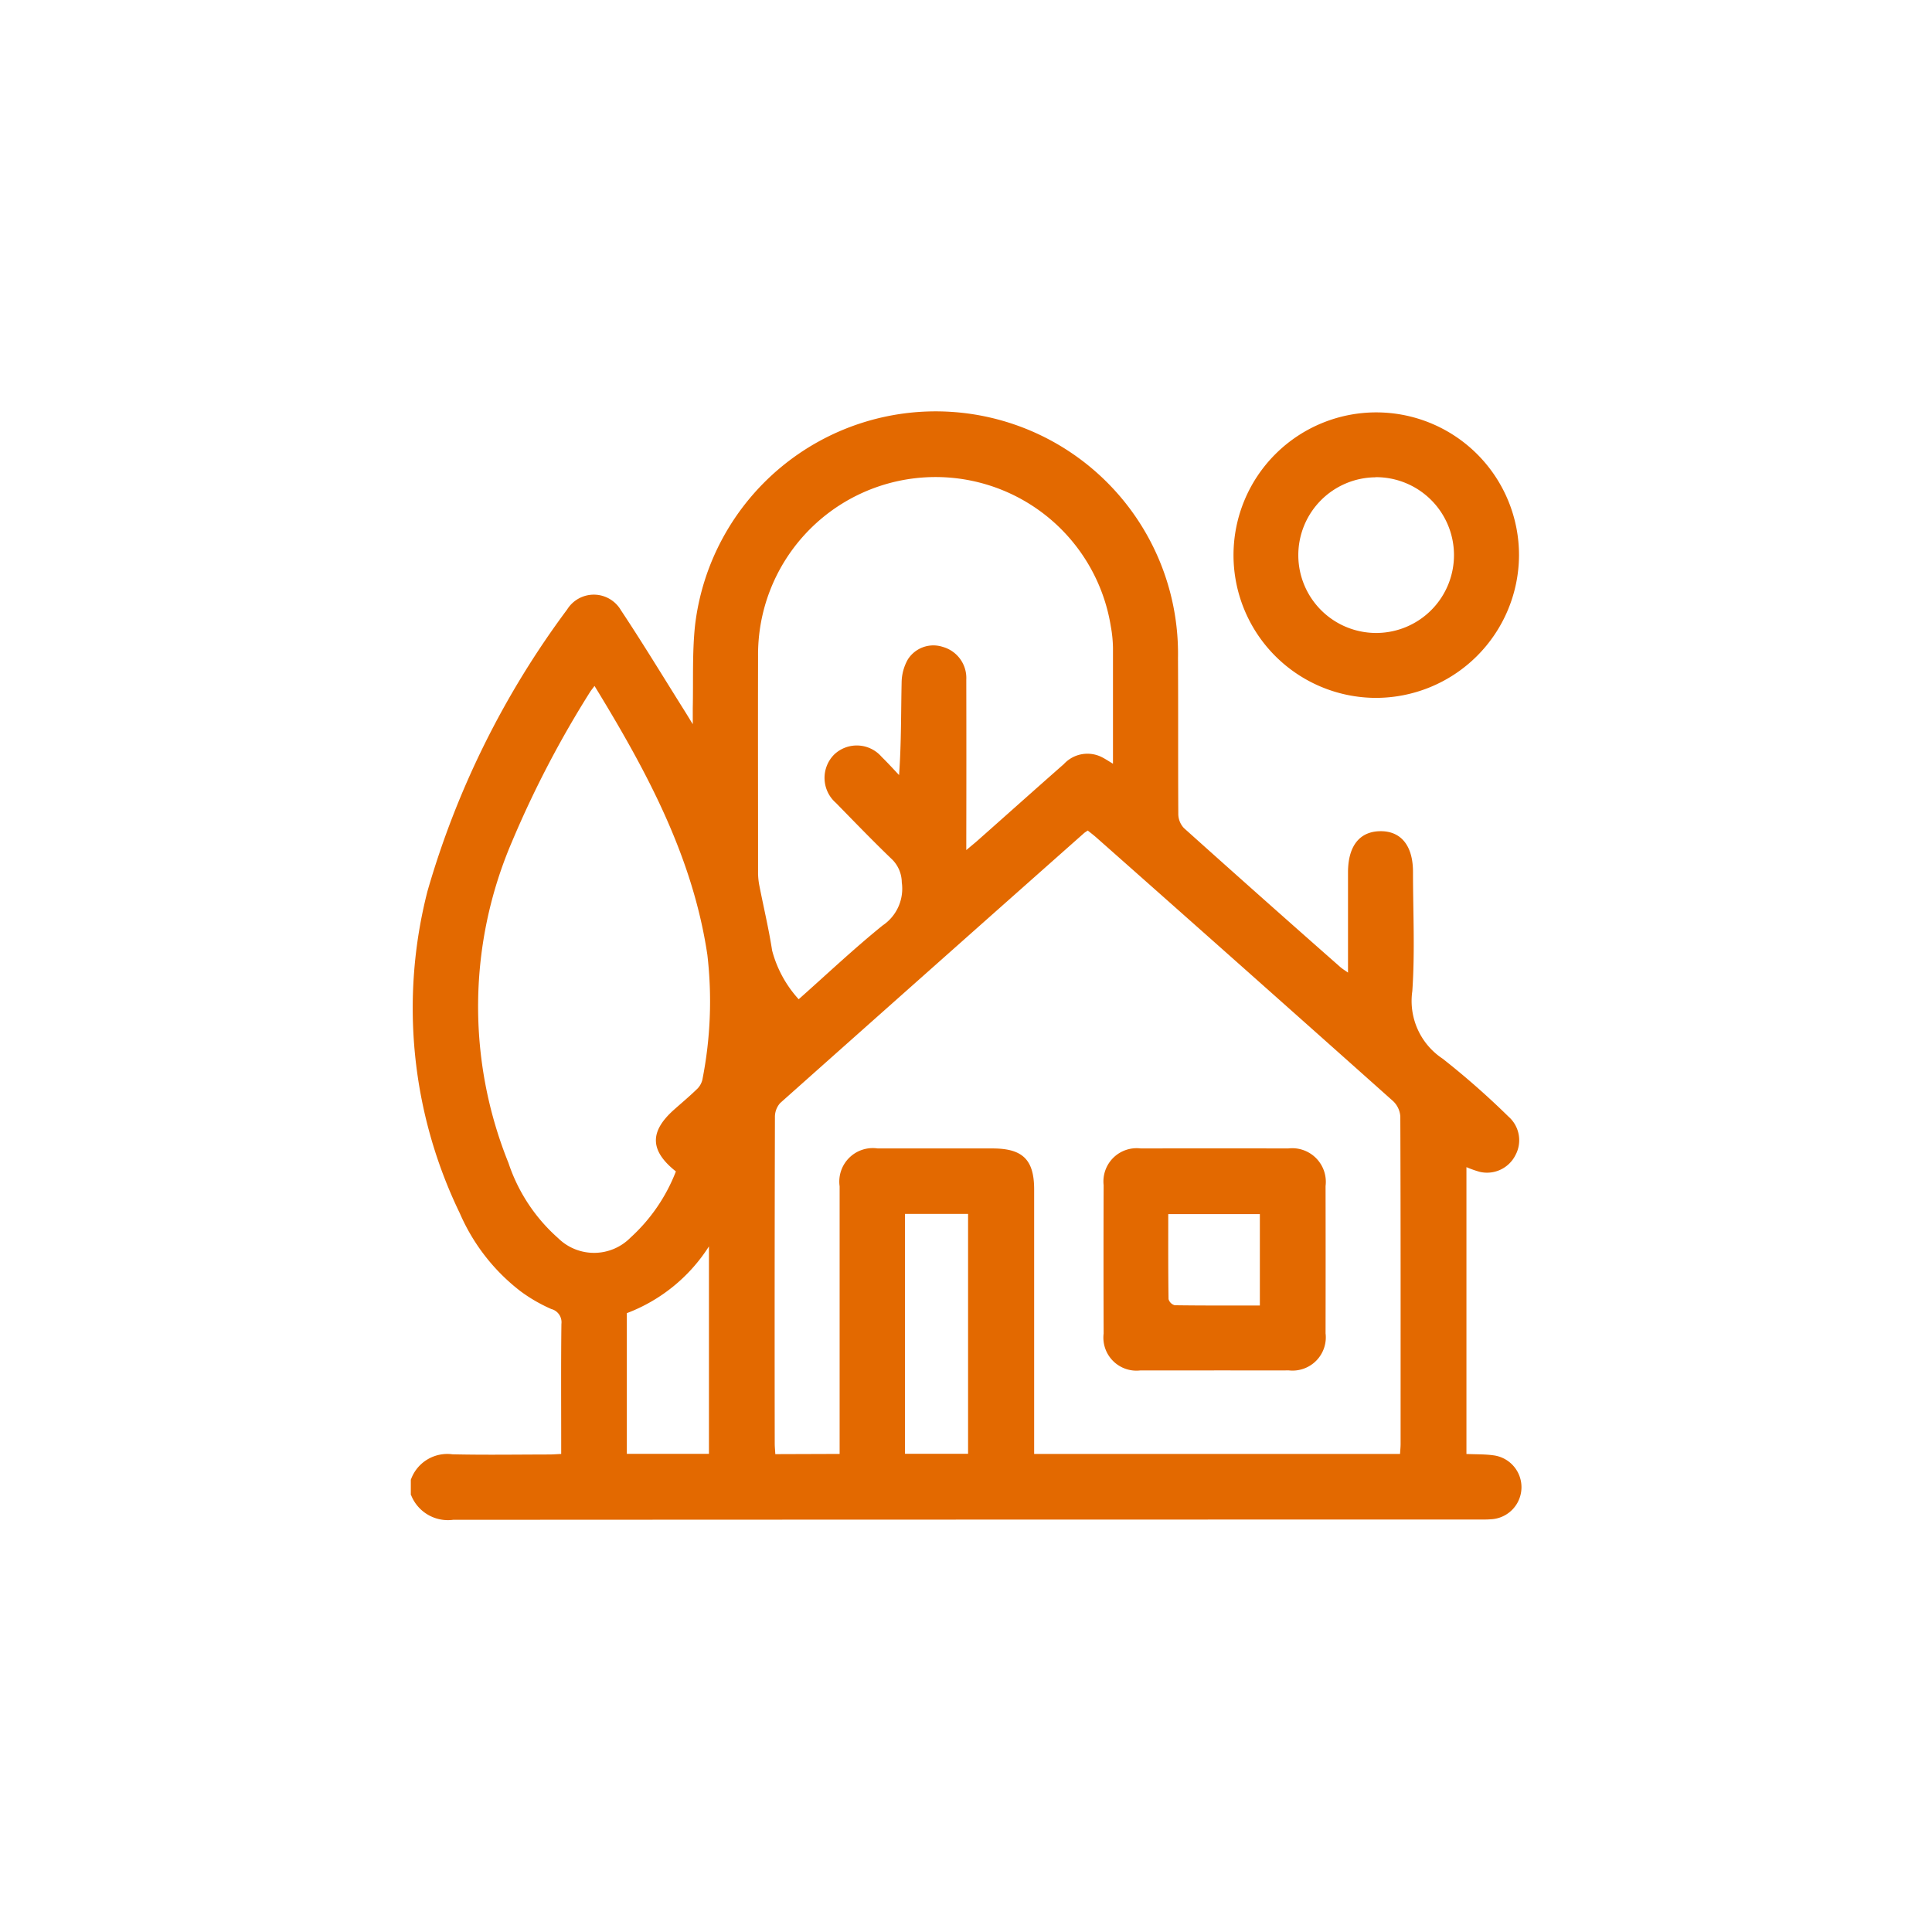
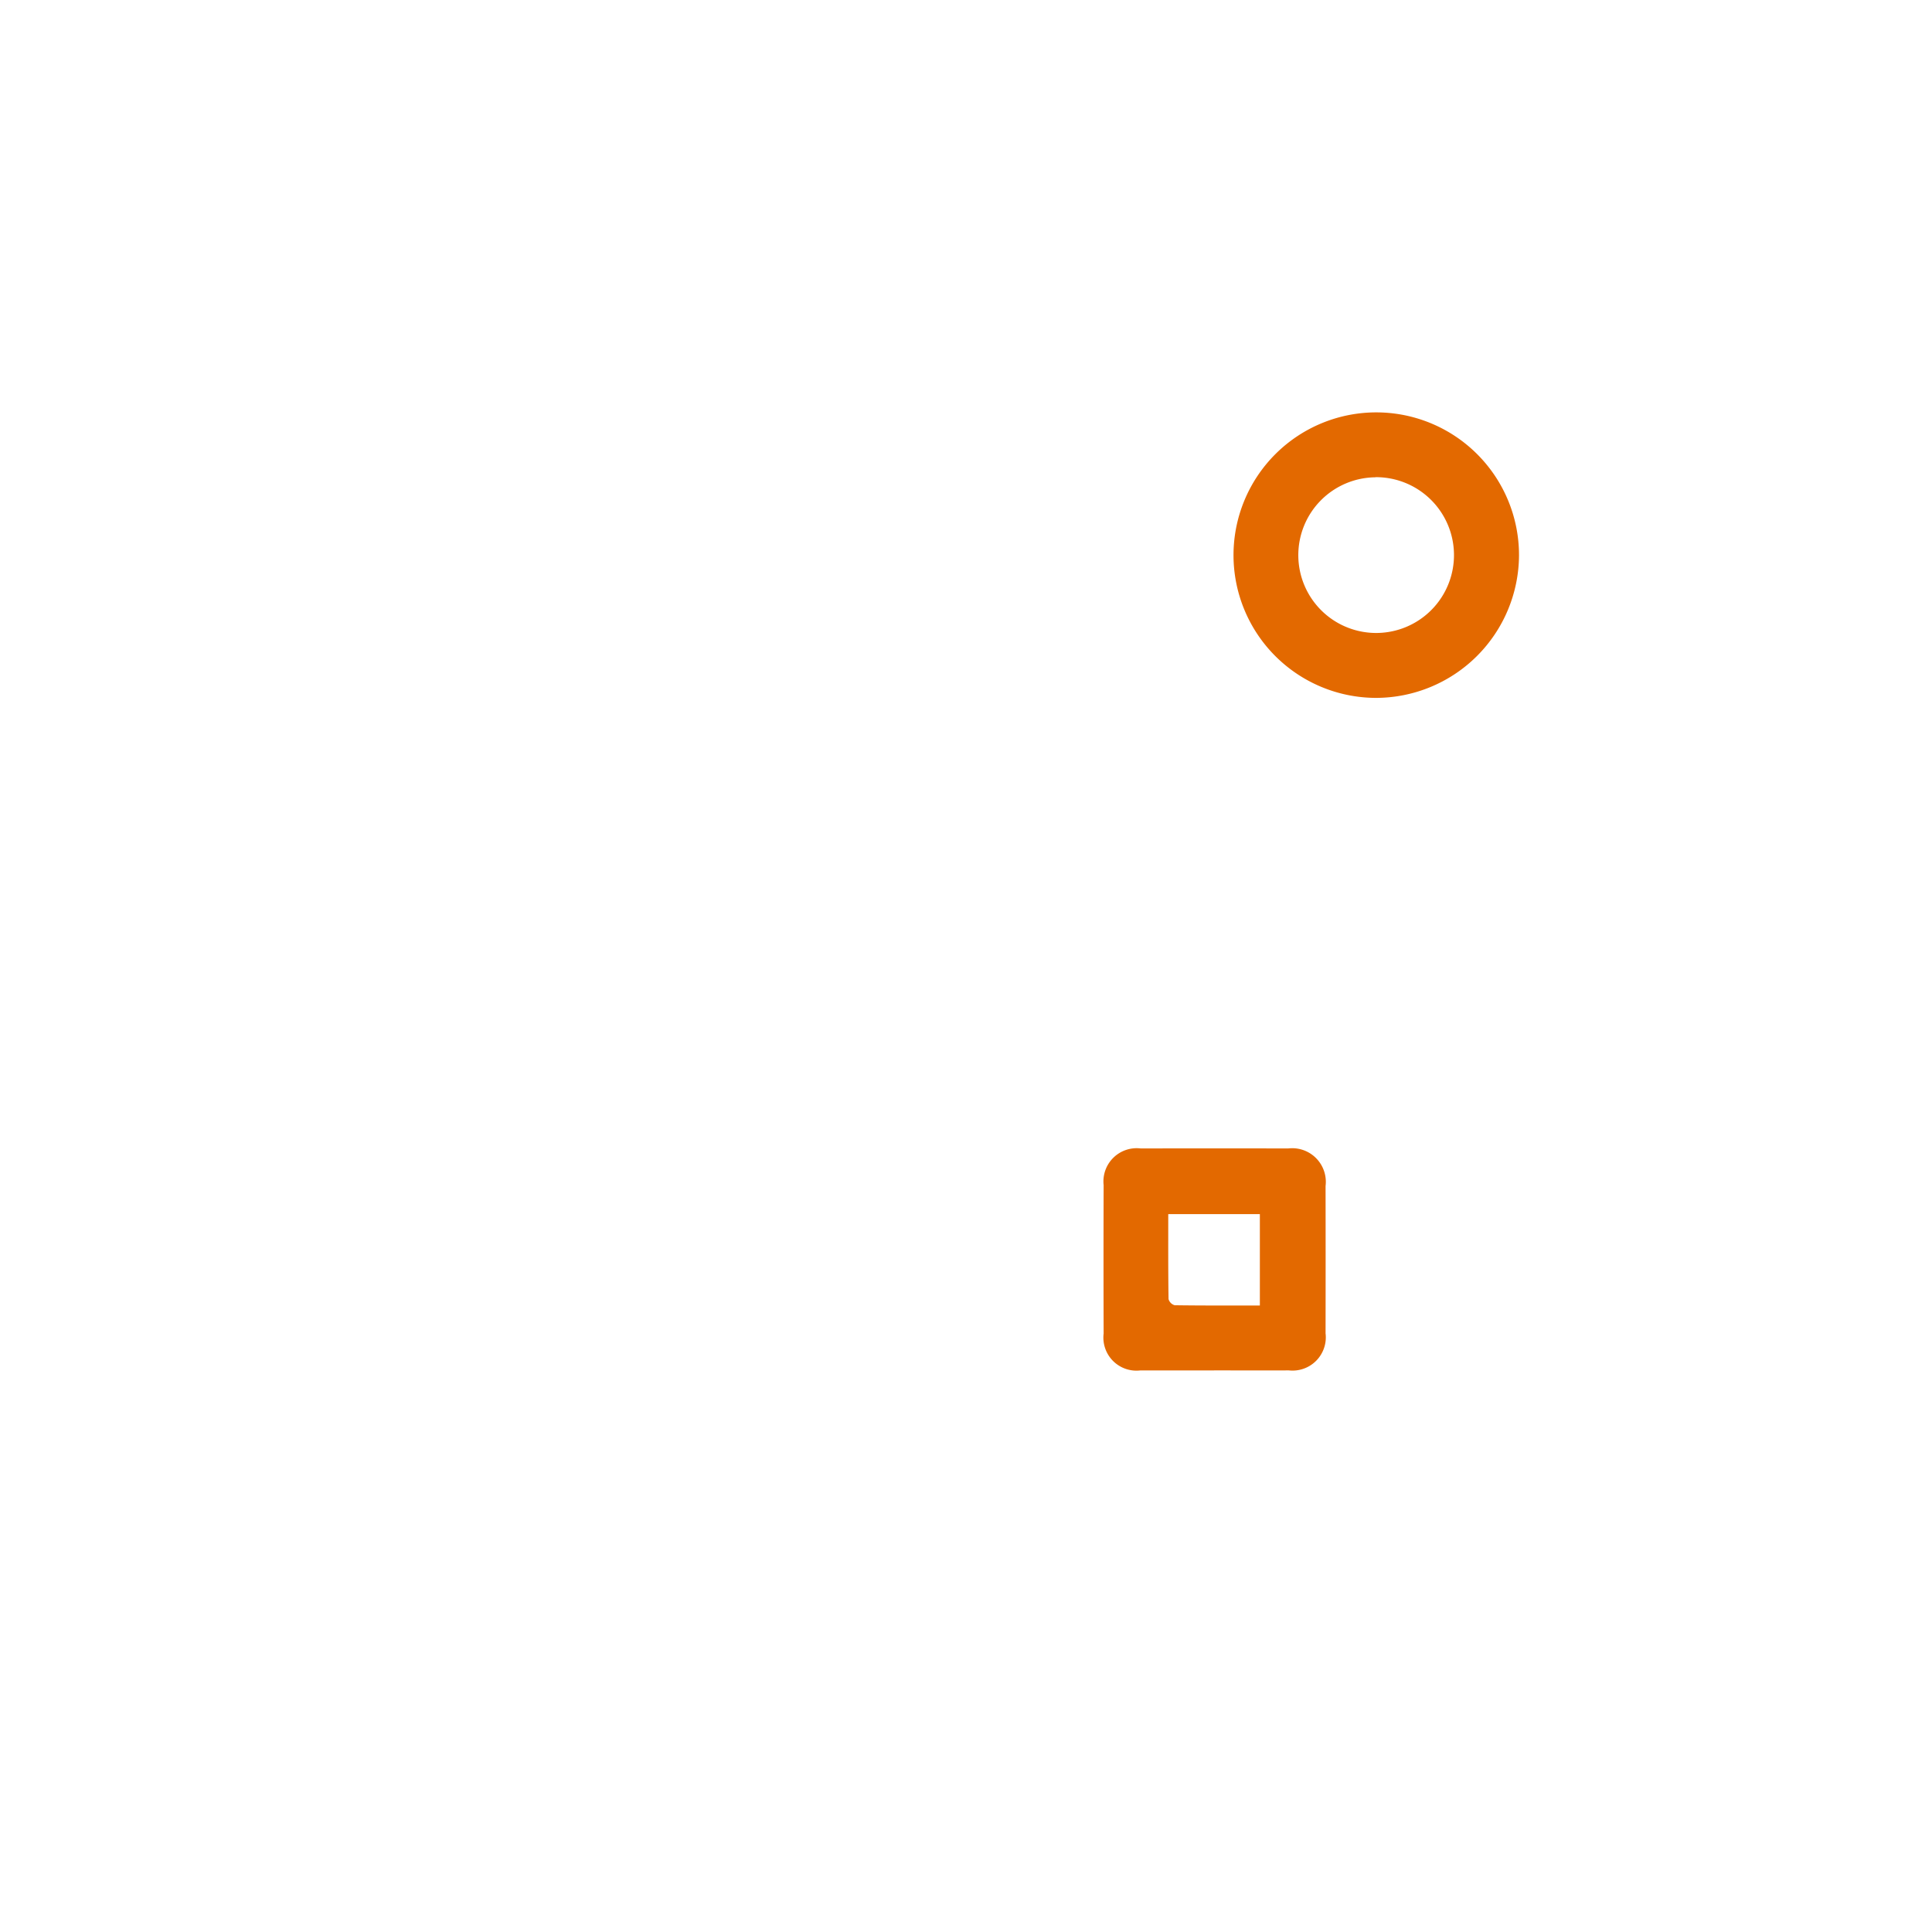
<svg xmlns="http://www.w3.org/2000/svg" id="Proyectos" width="80" height="80" viewBox="0 0 80 80">
  <defs>
    <clipPath id="clip-path">
      <rect id="Rectángulo_408" data-name="Rectángulo 408" width="80" height="80" rx="3" transform="translate(1021 741)" fill="#414141" />
    </clipPath>
  </defs>
  <g id="Enmascarar_grupo_71" data-name="Enmascarar grupo 71" transform="translate(-1021 -741)" clip-path="url(#clip-path)">
    <g id="Grupo_261" data-name="Grupo 261" transform="translate(1038.011 758.069)">
-       <path id="Trazado_49" data-name="Trazado 49" d="M537.917,58.14v-.628a1.6,1.6,0,0,1,1.727-1.056c1.331.03,2.664.009,4,.007.158,0,.316-.014.5-.022v-.492c0-1.631-.011-3.262.009-4.893a.565.565,0,0,0-.419-.616,6.562,6.562,0,0,1-1.275-.737,8.154,8.154,0,0,1-2.512-3.226,19.484,19.484,0,0,1-1.341-13.335,36.354,36.354,0,0,1,5.784-11.668,1.3,1.3,0,0,1,2.229.033c.917,1.381,1.776,2.8,2.66,4.206.082.131.161.263.313.51,0-.316,0-.49,0-.665.025-1.136-.025-2.28.092-3.406a10.034,10.034,0,0,1,20,1.336c.013,2.155,0,4.31.013,6.465a.859.859,0,0,0,.235.574q3.224,2.893,6.476,5.755c.082.072.177.128.316.227,0-1.427,0-2.786,0-4.145,0-1.094.477-1.7,1.336-1.71s1.354.6,1.355,1.684c0,1.646.085,3.3-.028,4.936a2.866,2.866,0,0,0,1.256,2.8,33.057,33.057,0,0,1,2.728,2.4,1.3,1.3,0,0,1,.283,1.6,1.317,1.317,0,0,1-1.473.686,4.541,4.541,0,0,1-.553-.195V56.442c.4.018.757.006,1.109.055a1.33,1.33,0,0,1-.1,2.649c-.164.013-.329.011-.493.011q-21.238,0-42.476.011a1.64,1.64,0,0,1-1.742-1.028m17.747-1.7v-.582q0-5.252,0-10.5a1.387,1.387,0,0,1,1.577-1.567q2.38,0,4.759,0c1.245,0,1.719.467,1.719,1.7q0,5.207,0,10.415v.534h15.151c.009-.158.023-.289.023-.42,0-4.519.005-9.038-.012-13.557a.962.962,0,0,0-.3-.633q-6.13-5.468-12.283-10.911c-.118-.105-.245-.2-.36-.293-.078.055-.118.077-.151.106q-6.3,5.584-12.585,11.179a.86.86,0,0,0-.217.583q-.018,6.756-.008,13.512c0,.143.016.287.024.443Zm11.319-28.579c0-1.652,0-3.222,0-4.793a5.346,5.346,0,0,0-.089-.892,7.35,7.35,0,0,0-14.607,1.232c-.008,2.992,0,5.984,0,8.975a2.8,2.8,0,0,0,.055.532c.175.894.388,1.781.527,2.68a4.814,4.814,0,0,0,1.1,2.018c1.182-1.049,2.293-2.1,3.476-3.056a1.833,1.833,0,0,0,.793-1.784,1.36,1.36,0,0,0-.388-.937c-.8-.767-1.567-1.564-2.341-2.355a1.372,1.372,0,0,1-.072-2,1.358,1.358,0,0,1,1.965.093c.249.244.483.5.724.756.094-1.329.078-2.6.106-3.862a1.983,1.983,0,0,1,.256-.925,1.252,1.252,0,0,1,1.452-.519,1.336,1.336,0,0,1,.969,1.351q.007,3.253,0,6.507v.554c.2-.17.327-.271.447-.376,1.2-1.062,2.391-2.129,3.593-3.185a1.325,1.325,0,0,1,1.607-.269c.128.067.248.147.429.256m-18.1,16.881c-1.08-.857-1.1-1.644-.085-2.551.313-.279.635-.547.935-.838a.8.8,0,0,0,.244-.4,16.69,16.69,0,0,0,.209-5.177c-.61-4.095-2.536-7.644-4.673-11.138-.08.107-.137.175-.184.249a42.66,42.66,0,0,0-3.229,6.189,17.308,17.308,0,0,0-.15,13.316,7.173,7.173,0,0,0,2.053,3.109,2.12,2.12,0,0,0,3-.019,7.22,7.22,0,0,0,1.878-2.738m12.1,1.757h-2.612v9.932h2.612Zm-14.13,4.108v5.827h3.4V47.846a6.948,6.948,0,0,1-3.4,2.765" transform="translate(-537.917 -13.305)" fill="#e36900" />
      <path id="Trazado_50" data-name="Trazado 50" d="M659.489,25.151a5.911,5.911,0,1,1,5.924-5.9,5.932,5.932,0,0,1-5.924,5.9m-.016-9.134A3.223,3.223,0,1,0,662.72,19.2a3.227,3.227,0,0,0-3.247-3.188" transform="translate(-619.525 -13.322)" fill="#e36900" />
      <path id="Trazado_51" data-name="Trazado 51" d="M639.939,126.052c-1.017,0-2.034,0-3.051,0a1.369,1.369,0,0,1-1.524-1.527q-.01-3.073,0-6.146a1.376,1.376,0,0,1,1.539-1.518q3.051-.007,6.1,0a1.393,1.393,0,0,1,1.551,1.556q.005,3.05,0,6.1a1.377,1.377,0,0,1-1.521,1.534c-1.032.006-2.064,0-3.1,0m1.9-2.686v-3.785h-3.793c0,1.2-.006,2.358.012,3.519a.367.367,0,0,0,.254.254c1.162.017,2.324.011,3.528.011" transform="translate(-606.676 -86.375)" fill="#e36900" />
    </g>
  </g>
</svg>